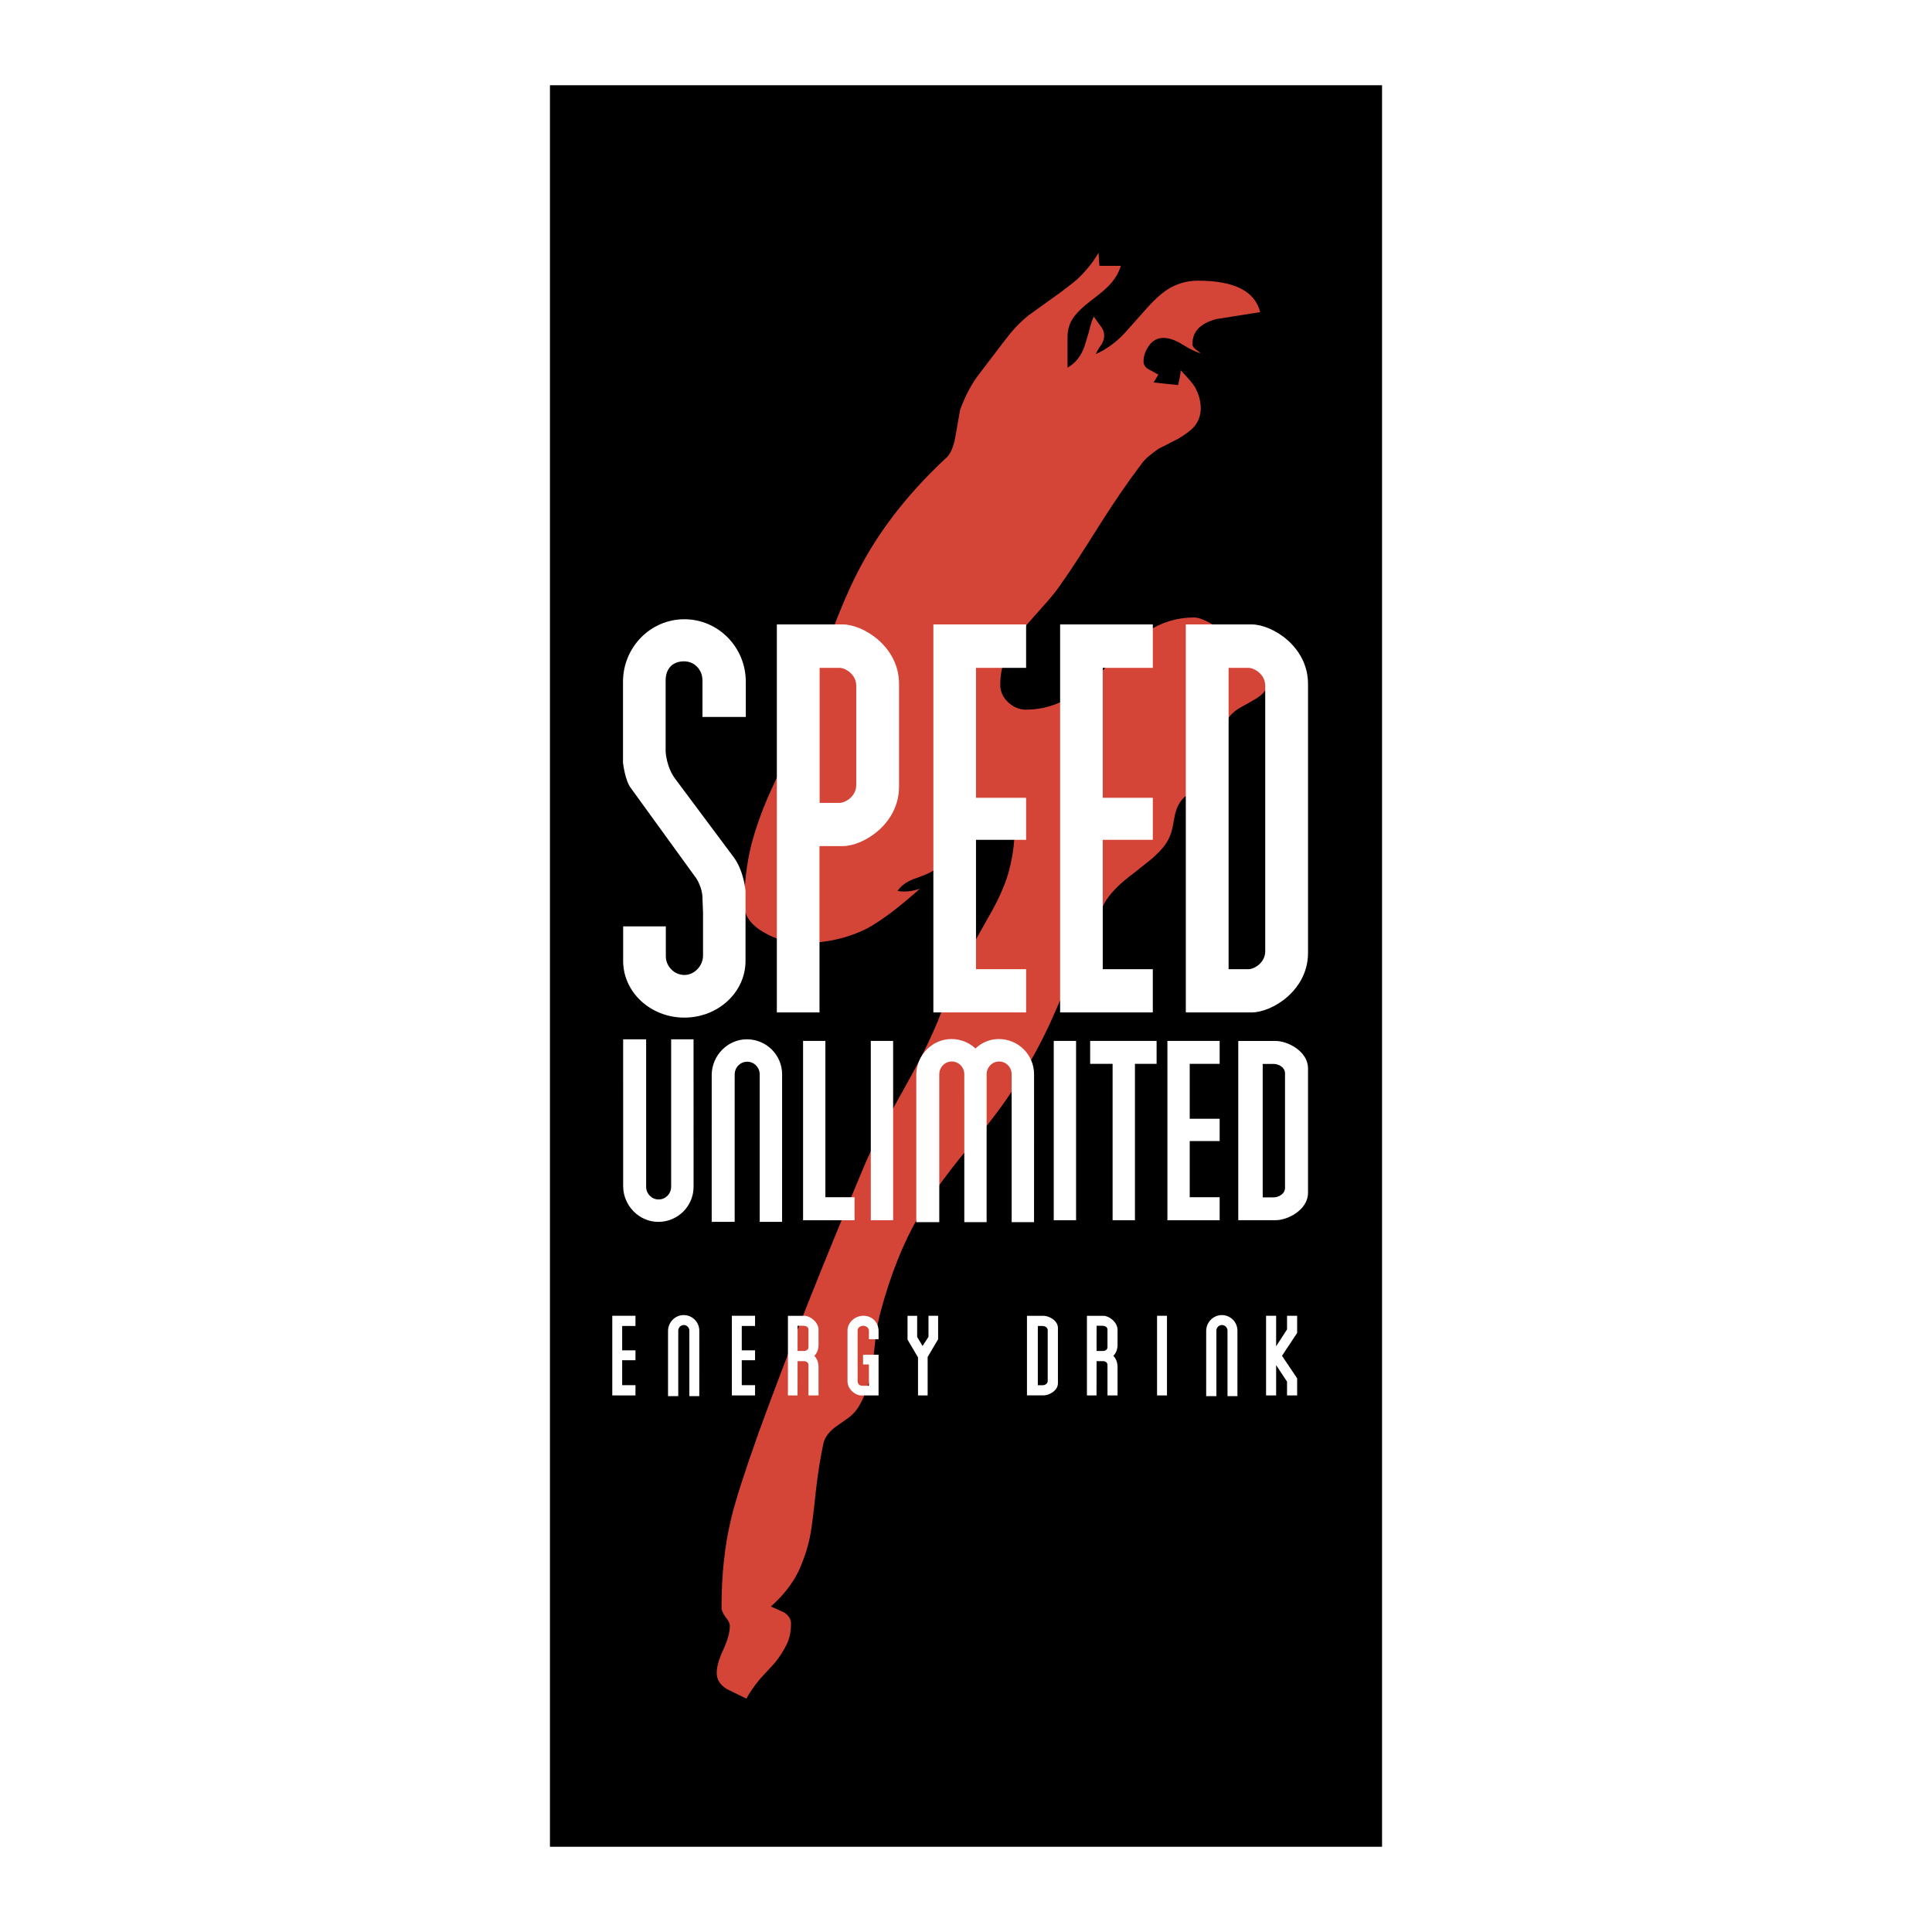
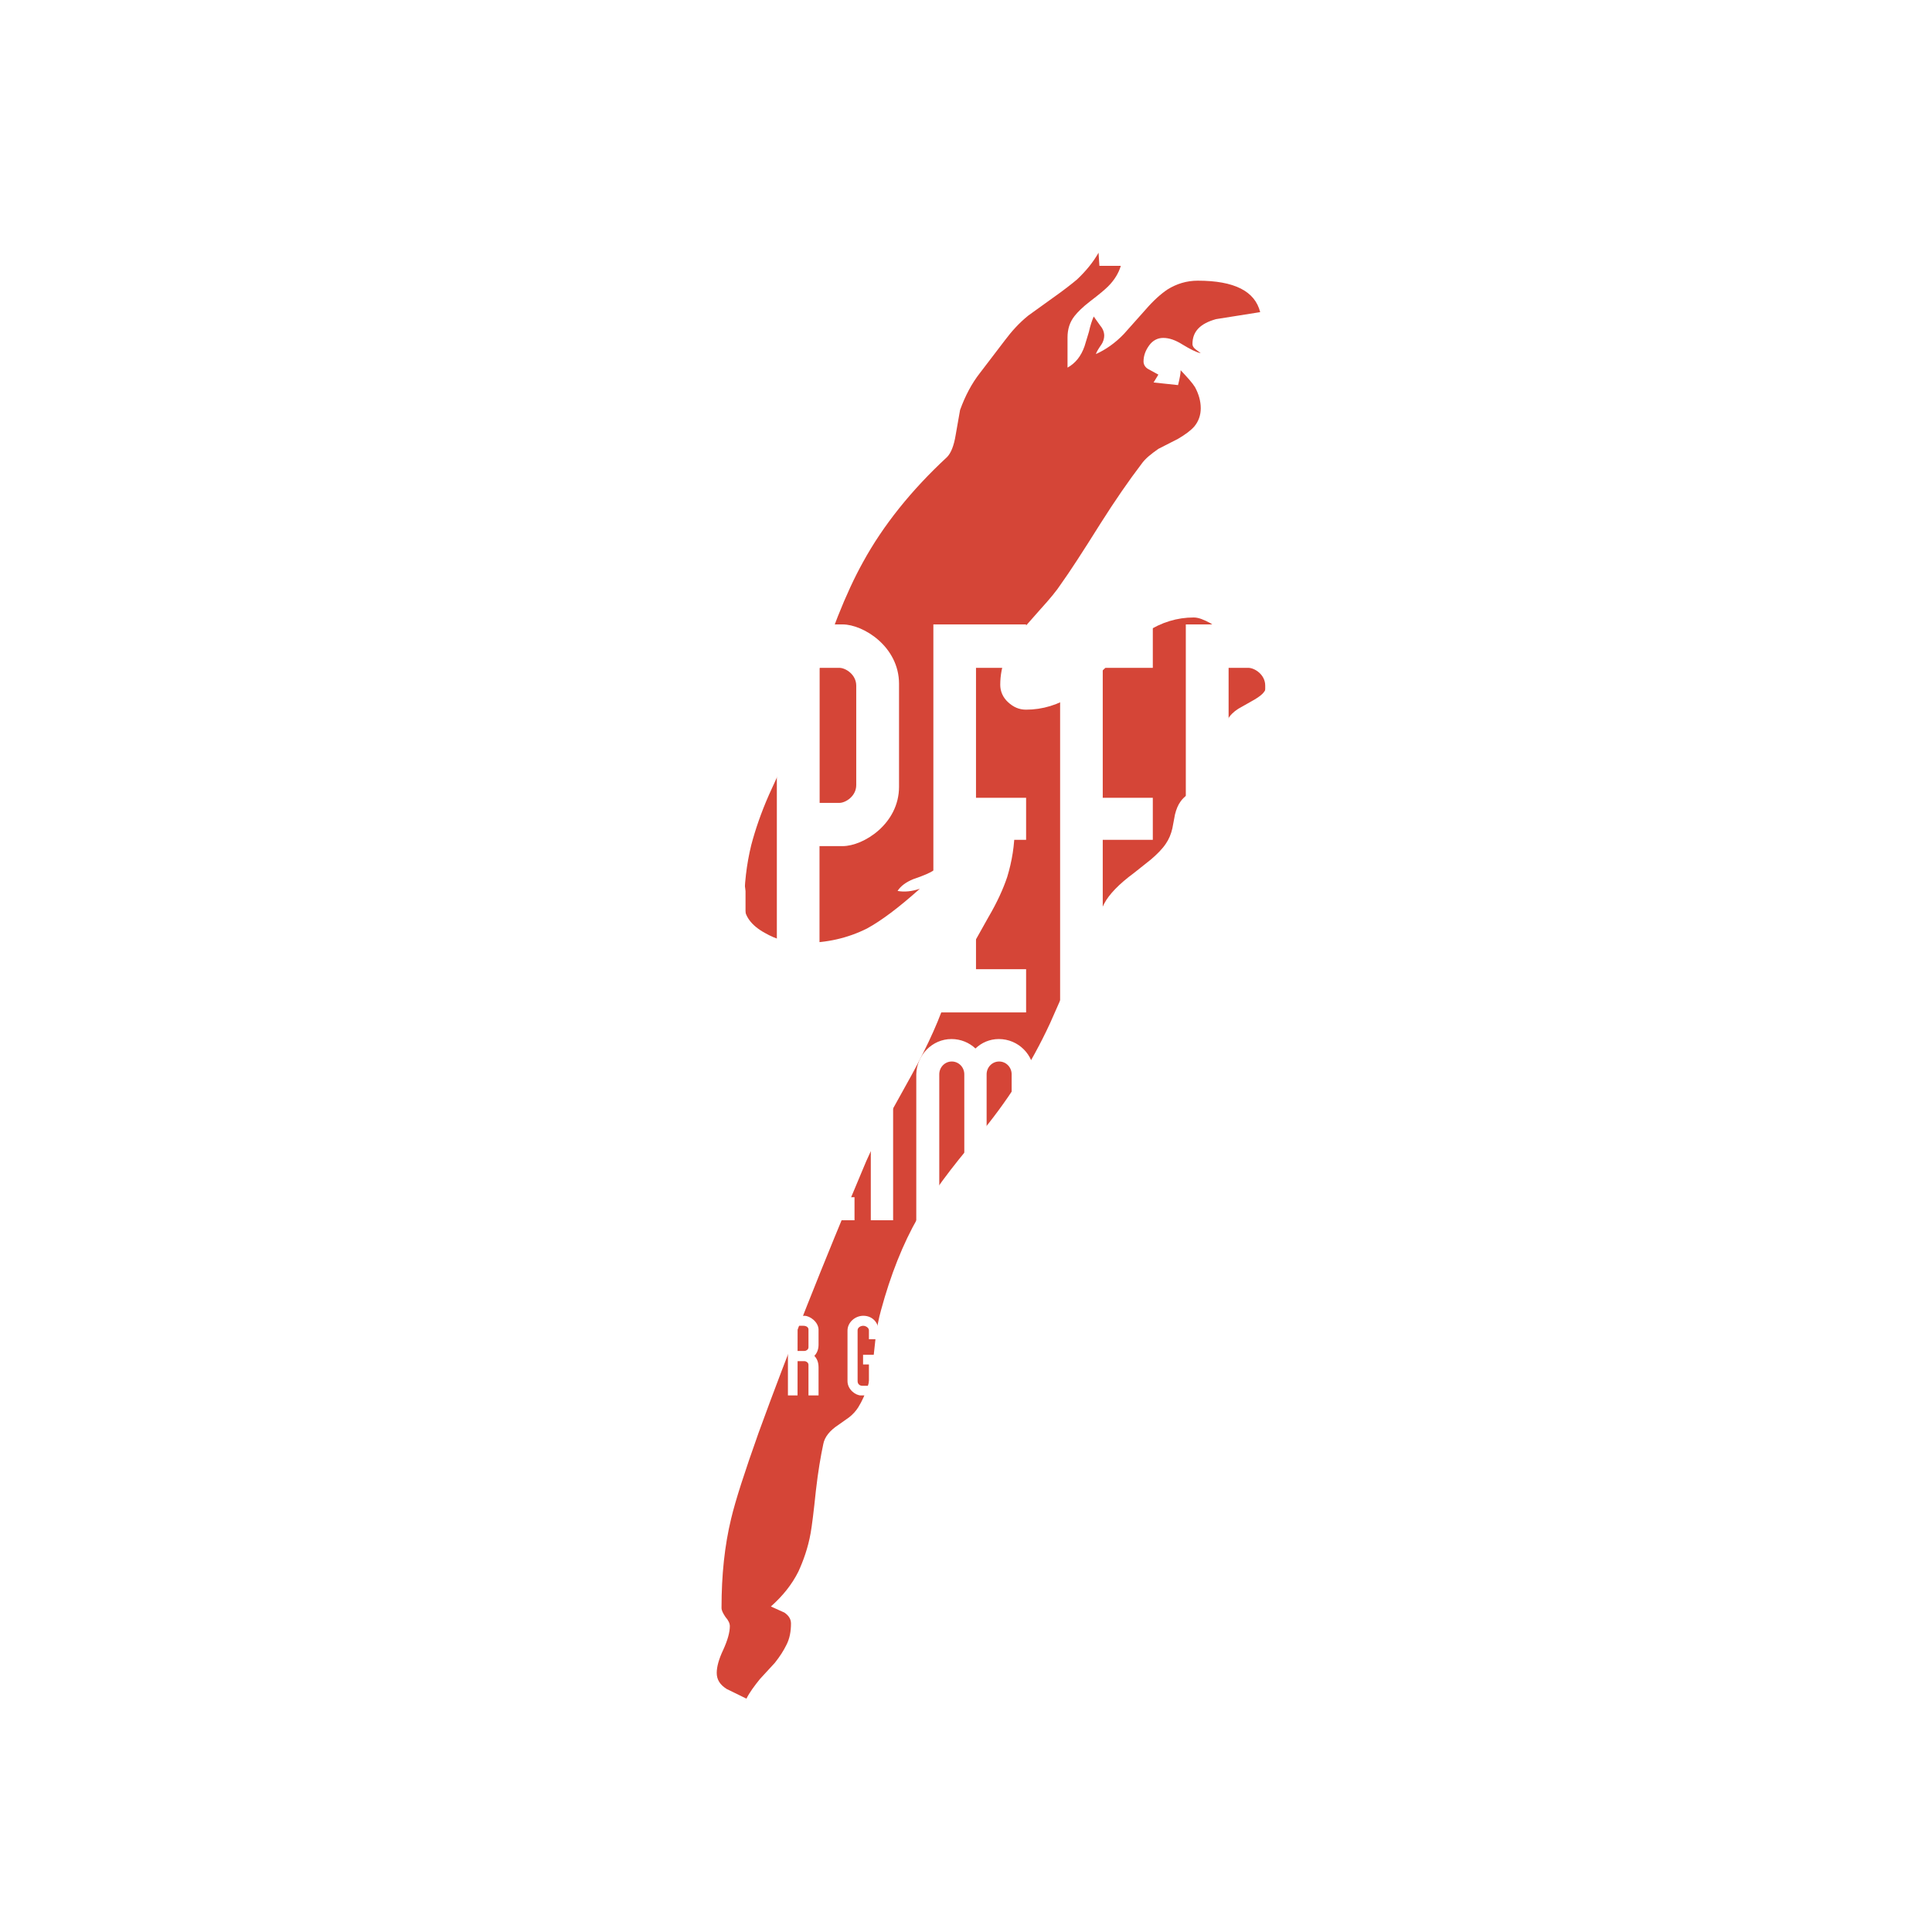
<svg xmlns="http://www.w3.org/2000/svg" version="1.0" id="Layer_1" x="0px" y="0px" width="192.756px" height="192.756px" viewBox="0 0 192.756 192.756" enable-background="new 0 0 192.756 192.756" xml:space="preserve">
  <g>
    <polygon fill-rule="evenodd" clip-rule="evenodd" fill="#FFFFFF" points="0,0 192.756,0 192.756,192.756 0,192.756 0,0  " />
-     <polygon fill-rule="evenodd" clip-rule="evenodd" points="54.869,8.504 137.887,8.504 137.887,184.252 54.869,184.252    54.869,8.504  " />
    <path fill-rule="evenodd" clip-rule="evenodd" fill="#D54537" d="M109.602,25.213c-0.566,1.002-1.308,1.874-2.136,2.659   c-0.566,0.479-1.352,1.089-2.397,1.83l-2.484,1.787c-0.915,0.741-1.656,1.569-2.31,2.441l-2.528,3.312   c-0.784,1.002-1.438,2.223-1.96,3.661l-0.437,2.484c-0.174,1.089-0.479,1.831-0.871,2.223c-3.53,3.269-6.364,6.799-8.369,10.46   c-1.699,3.051-3.355,7.235-4.968,12.508l-0.654,2.049c-0.436,1.177-0.916,2.397-1.482,3.661l-2.267,4.969   c-0.828,1.874-1.395,3.573-1.787,5.056c-0.479,1.961-0.698,3.922-0.698,5.971c0,1.089,0.698,2.048,2.048,2.789   c1.134,0.654,2.354,1.002,3.661,1.002h0.218c2.31,0,4.402-0.479,6.32-1.438c1.438-0.785,3.182-2.092,5.273-3.966   c-0.784,0.262-1.525,0.349-2.223,0.218c0.305-0.48,0.828-0.873,1.569-1.177c1.046-0.349,1.7-0.653,1.961-0.828   c0.654-0.436,1.264-1.046,1.831-1.875l1.395-2.005c0.565-0.741,1.045-1.307,1.524-1.613c0.654-0.479,1.395-0.697,2.224-0.697   c0.393,0,0.697,0.218,0.914,0.654c0.176,0.349,0.263,0.785,0.263,1.308c0,1.656-0.263,3.269-0.741,4.838   c-0.393,1.177-1.003,2.528-1.874,4.01l-2.223,3.966c-0.915,1.612-1.613,3.138-2.136,4.576c-0.828,2.44-2.179,5.229-3.922,8.324   c-2.005,3.574-3.443,6.276-4.228,8.237c-3.966,9.415-7.453,18.175-10.417,26.325c-1.395,3.923-2.31,6.756-2.746,8.587   c-0.653,2.702-0.958,5.621-0.958,8.891c0,0.262,0.131,0.522,0.392,0.916c0.306,0.349,0.437,0.652,0.437,0.914   c0,0.61-0.218,1.396-0.654,2.354c-0.436,0.914-0.654,1.699-0.654,2.31c0,0.654,0.306,1.177,1.003,1.612l1.961,0.959   c0.305-0.61,0.784-1.264,1.351-1.962l1.482-1.611c0.523-0.654,0.872-1.221,1.133-1.744c0.349-0.653,0.479-1.395,0.479-2.18   c0-0.436-0.217-0.784-0.654-1.089l-1.351-0.61c1.177-1.046,2.092-2.18,2.746-3.487c0.479-1.046,0.958-2.353,1.22-3.835   c0.131-0.741,0.305-2.136,0.523-4.228c0.218-1.918,0.479-3.442,0.741-4.664c0.131-0.697,0.654-1.351,1.526-1.917l1.046-0.741   c0.392-0.305,0.697-0.653,0.916-1.002c0.784-1.265,1.264-2.833,1.482-4.664l0.261-2.397c0.131-0.958,0.305-1.83,0.523-2.614   c0.958-3.53,2.18-6.625,3.705-9.284c1.308-2.223,3.269-4.925,5.97-8.062c2.834-3.356,5.274-7.148,7.191-11.289l2.485-5.622   c1.046-2.44,2.049-4.533,2.92-6.32c0.479-0.915,1.482-1.961,2.964-3.051l1.699-1.351c0.611-0.523,1.134-1.046,1.482-1.569   c0.305-0.436,0.523-0.959,0.653-1.525l0.263-1.395c0.13-0.523,0.305-0.959,0.565-1.308c0.306-0.436,0.828-0.828,1.526-1.177   l1.351-3.225c0.566-1.351,1.177-2.615,1.83-3.792c0.219-0.393,0.567-0.741,1.046-1.046l1.308-0.741   c0.479-0.261,0.872-0.523,1.09-0.741c0.349-0.349,0.479-0.74,0.479-1.22c0-1.133-0.436-2.092-1.22-2.92   c-0.567-0.523-1.526-1.177-2.92-1.918l-1.526-1.002c-0.653-0.349-1.176-0.566-1.656-0.566c-1.656,0-3.225,0.479-4.707,1.438   c-0.915,0.567-2.136,1.613-3.661,3.139c-1.569,1.569-2.789,2.615-3.661,3.182c-1.481,0.959-3.051,1.438-4.707,1.438   c-0.697,0-1.264-0.262-1.787-0.741c-0.522-0.479-0.784-1.089-0.784-1.743c0-1.874,0.697-3.661,2.092-5.361l1.962-2.223   c0.871-0.959,1.568-1.787,2.048-2.528c0.785-1.09,2.093-3.095,3.923-6.015c1.438-2.266,2.789-4.227,4.054-5.884   c0.392-0.565,0.958-1.002,1.699-1.525l1.962-1.002c0.741-0.436,1.264-0.828,1.612-1.22c0.437-0.523,0.653-1.133,0.653-1.831   c0-0.741-0.217-1.438-0.566-2.092c-0.262-0.435-0.741-0.958-1.438-1.7c0,0.305-0.087,0.785-0.261,1.482l-2.441-0.261l0.479-0.785   l-0.959-0.523c-0.349-0.174-0.522-0.479-0.522-0.784c0-0.61,0.218-1.133,0.566-1.613c0.349-0.479,0.828-0.741,1.395-0.741   c0.61,0,1.221,0.218,1.918,0.654c0.784,0.479,1.395,0.785,1.83,0.872l-0.522-0.393c-0.219-0.174-0.306-0.349-0.306-0.523   c0-1.264,0.785-2.048,2.354-2.484l4.402-0.698c-0.522-2.092-2.571-3.138-6.232-3.138c-1.09,0-2.093,0.305-3.008,0.872   c-0.653,0.437-1.395,1.09-2.223,2.049l-2.136,2.397c-0.872,0.916-1.83,1.569-2.789,2.005c0.044-0.174,0.218-0.48,0.522-0.916   c0.219-0.305,0.306-0.654,0.306-0.915c0-0.349-0.131-0.697-0.393-1.002l-0.653-0.915c-0.174,0.392-0.349,0.915-0.479,1.525   l-0.437,1.438c-0.349,1.003-0.914,1.7-1.699,2.136v-3.007c0-0.829,0.218-1.526,0.697-2.136c0.305-0.392,0.828-0.915,1.569-1.481   c0.915-0.697,1.481-1.177,1.786-1.482c0.61-0.61,1.046-1.308,1.265-2.048h-2.136L109.602,25.213L109.602,25.213z" />
    <path fill-rule="evenodd" clip-rule="evenodd" fill="#FFFFFF" d="M67.372,77.712c-0.898-1.203-0.962-2.714-0.962-2.714v-7.115   c0-1.184,0.708-1.902,1.837-1.902c1.054,0,1.837,0.852,1.838,1.902v3.647h4.324l-0.001-3.507c0-3.447-2.744-6.241-6.126-6.241   c-3.383,0-6.125,2.794-6.125,6.241v8.069c0,0,0.195,1.805,0.804,2.56l6.499,8.97c0,0,0.625,0.92,0.625,1.972l0.057,1.468v4.281   c0,0.986-0.831,1.93-1.856,1.93c-1.024,0-1.856-0.872-1.856-1.858v-2.988h-4.258v3.413c0,0.01,0,0.021,0,0.033   c0,3.121,2.733,5.654,6.105,5.654c3.372,0,6.104-2.533,6.104-5.654c0-0.011,0-0.022-0.001-0.033h0.001v-4.777v-2.164   c0,0-0.142-1.96-1.175-3.368L67.372,77.712L67.372,77.712z M84.066,62.298h-6.56v21.49v0.63v16.592h4.256V84.418h2.304   c2.066,0,5.631-2.212,5.631-5.928V68.226C89.697,64.511,86.132,62.298,84.066,62.298L84.066,62.298z M85.427,78.328   c0,1.114-1.067,1.777-1.686,1.777h-1.966V66.63h1.966c0.619,0,1.686,0.663,1.686,1.776V78.328L85.427,78.328z M105.768,62.298   v38.712h9.248v-4.312h-4.995v-12.91h4.995v-4.192h-4.995V66.63h4.995v-4.332H105.768L105.768,62.298z M93.122,62.298v38.712h9.253   v-4.312h-4.999v-12.91h4.999v-4.192h-4.999V66.63h4.999v-4.332H93.122L93.122,62.298z M124.87,62.298h-6.561v38.712h6.561   c2.065,0,5.631-2.213,5.631-5.928V68.226C130.501,64.511,126.936,62.298,124.87,62.298L124.87,62.298z M126.231,94.92   c0,1.114-1.068,1.777-1.688,1.777h-1.965V66.63h1.965c0.62,0,1.688,0.663,1.688,1.776V94.92L126.231,94.92z" />
    <path fill-rule="evenodd" clip-rule="evenodd" fill="#FFFFFF" d="M127.286,103.859h-3.744v17.879h3.744   c1.18,0,3.215-1.021,3.215-2.737v-12.404C130.501,104.881,128.466,103.859,127.286,103.859L127.286,103.859z M99.653,103.665   c-0.909,0-1.722,0.359-2.33,0.943c-0.626-0.587-1.467-0.943-2.394-0.943c-1.917,0-3.473,1.602-3.511,3.509l-0.001,14.76h2.294   v-11.458v-3.302c0.005-0.701,0.562-1.268,1.248-1.268c0.688,0,1.244,0.566,1.248,1.268l0.001,3.269v11.491h2.227   c0,0,0-0.032,0-0.094c0-1.255,0-14.649,0-14.666c0.005-0.701,0.562-1.268,1.249-1.268c0.688,0,1.243,0.566,1.248,1.268l0.001,3.269   v11.491h2.233c0,0,0.002-14.742,0.002-14.76C103.168,105.234,101.594,103.665,99.653,103.665L99.653,103.665z M78.029,121.906   h-2.233v-11.457v-3.259c-0.004-0.698-0.561-1.263-1.249-1.263c-0.686,0-1.242,0.564-1.248,1.263l-0.001,3.292v11.424h-2.292   l0.001-14.716c0.039-1.9,1.595-3.499,3.511-3.499c1.941,0,3.514,1.567,3.514,3.499C78.032,107.209,78.029,121.906,78.029,121.906   L78.029,121.906z M69.195,103.691h-2.234v11.457l-0.001,3.259c-0.003,0.698-0.56,1.264-1.247,1.264s-1.243-0.565-1.248-1.264   v-3.291v-11.425h-2.294l0.002,14.716c0.039,1.901,1.594,3.499,3.51,3.499c1.941,0,3.514-1.566,3.514-3.499   C69.197,118.389,69.195,103.691,69.195,103.691L69.195,103.691z M82.35,119.447v-15.597h-2.227v17.896h1.282h0.944h2.906v-2.299   H82.35L82.35,119.447z M113.239,103.851h-2.226h-2.247v2.288h2.239v15.607h2.229v-15.607h0.005h2.155v-2.288H113.239   L113.239,103.851z M116.473,103.851h5.212v2.288h-2.986v5.48h2.986v2.223h-2.986v5.605h2.986v2.299h-5.212V103.851L116.473,103.851   z M86.88,103.851v17.896h2.227v-17.896H86.88L86.88,103.851z M105.133,103.851v17.896h2.227v-17.896H105.133L105.133,103.851z    M128.207,118.496c0,0.698-0.753,0.964-1.104,0.964h-1.123v-13.312h1.123c0.352,0,1.104,0.254,1.104,0.964V118.496L128.207,118.496   z" />
    <path fill-rule="evenodd" clip-rule="evenodd" fill="#FFFFFF" d="M81.668,132.679c-0.003-0.785-0.859-1.401-1.402-1.401h-1.654   v4.414v0.129v3.401h0.958l0.005-3.418h0.513h0.193c0.14,0,0.38,0.136,0.38,0.363v3.055h1.006v-2.795   c-0.001-0.544-0.177-0.906-0.42-1.149c0.244-0.254,0.42-0.614,0.42-1.117V132.679L81.668,132.679z M90.544,131.277v2.37   l1.047,1.785v3.789h0.96v-3.831l1.045-1.775l-0.001-2.338h-0.96v2.099l-0.591,0.912l-0.539-0.898v-2.112H90.544L90.544,131.277z    M126.315,131.276v7.945h1.005v-3.022l1.088,1.647v1.375h1.009v-1.702l-1.51-2.25l1.51-2.282v-1.711h-1.009v1.359l-1.088,1.683   v-3.042H126.315L126.315,131.276z M69.768,139.292h-0.99v-5.086l-0.001-1.446c-0.002-0.311-0.249-0.562-0.554-0.562   c-0.305,0-0.552,0.251-0.554,0.562v1.46v5.072H66.65v-6.532c0.018-0.846,0.708-1.555,1.56-1.555c0.86,0,1.559,0.696,1.559,1.555   C69.769,132.768,69.768,139.292,69.768,139.292L69.768,139.292z M123.458,139.292h-0.99v-5.086v-1.446   c-0.002-0.311-0.249-0.562-0.555-0.562c-0.305,0-0.553,0.251-0.554,0.562v1.46v5.072h-1.019l0.001-6.532   c0.017-0.846,0.708-1.555,1.56-1.555c0.861,0,1.558,0.696,1.558,1.555C123.459,132.768,123.458,139.292,123.458,139.292   L123.458,139.292z M61.087,131.276h2.314v1.015h-1.327v2.435h1.327v0.987h-1.327v2.486h1.327v1.022h-2.314V131.276L61.087,131.276z    M73.018,131.276h2.314v1.015h-1.326v2.435h1.326v0.987h-1.326v2.486h1.326v1.022h-2.314V131.276L73.018,131.276z M115.44,131.276   v7.945h0.989v-7.945H115.44L115.44,131.276z M104.122,131.28h-1.661v7.938h1.661c0.524,0,1.428-0.453,1.428-1.215v-5.509   C105.55,131.734,104.646,131.28,104.122,131.28L104.122,131.28z M104.53,137.777c0,0.312-0.333,0.429-0.489,0.429h-0.498v-5.911   h0.498c0.156,0,0.489,0.113,0.489,0.429V137.777L104.53,137.777z M86.108,136.13h0.585v2.132h-0.679   c-0.137,0-0.451-0.097-0.451-0.466l-0.001-3.89v-1.182c0-0.28,0.298-0.45,0.565-0.45c0.25,0,0.566,0.201,0.566,0.45v0.891h0.961   v-0.83c0-0.813-0.606-1.51-1.518-1.51c-0.834,0-1.581,0.668-1.581,1.481v1.149v0.891v2.996c0,0.854,0.823,1.432,1.342,1.432h1.757   v-4.057h-1.546V136.13L86.108,136.13z M111.498,132.679c-0.003-0.785-0.859-1.401-1.4-1.401h-1.654v4.414v0.129v3.401h0.956   l0.006-3.418h0.514h0.193c0.14,0,0.381,0.136,0.381,0.363v3.055h1.005v-2.795c-0.001-0.544-0.178-0.906-0.42-1.149   c0.243-0.254,0.42-0.614,0.42-1.117V132.679L111.498,132.679z M109.408,132.274h0.575c0.287,0,0.51,0.145,0.51,0.372v1.773   c0,0.229-0.241,0.364-0.381,0.364h-0.709L109.408,132.274L109.408,132.274z M79.578,132.274h0.576c0.287,0,0.508,0.145,0.508,0.372   v1.773c0,0.229-0.24,0.364-0.38,0.364h-0.709L79.578,132.274L79.578,132.274z" />
  </g>
</svg>